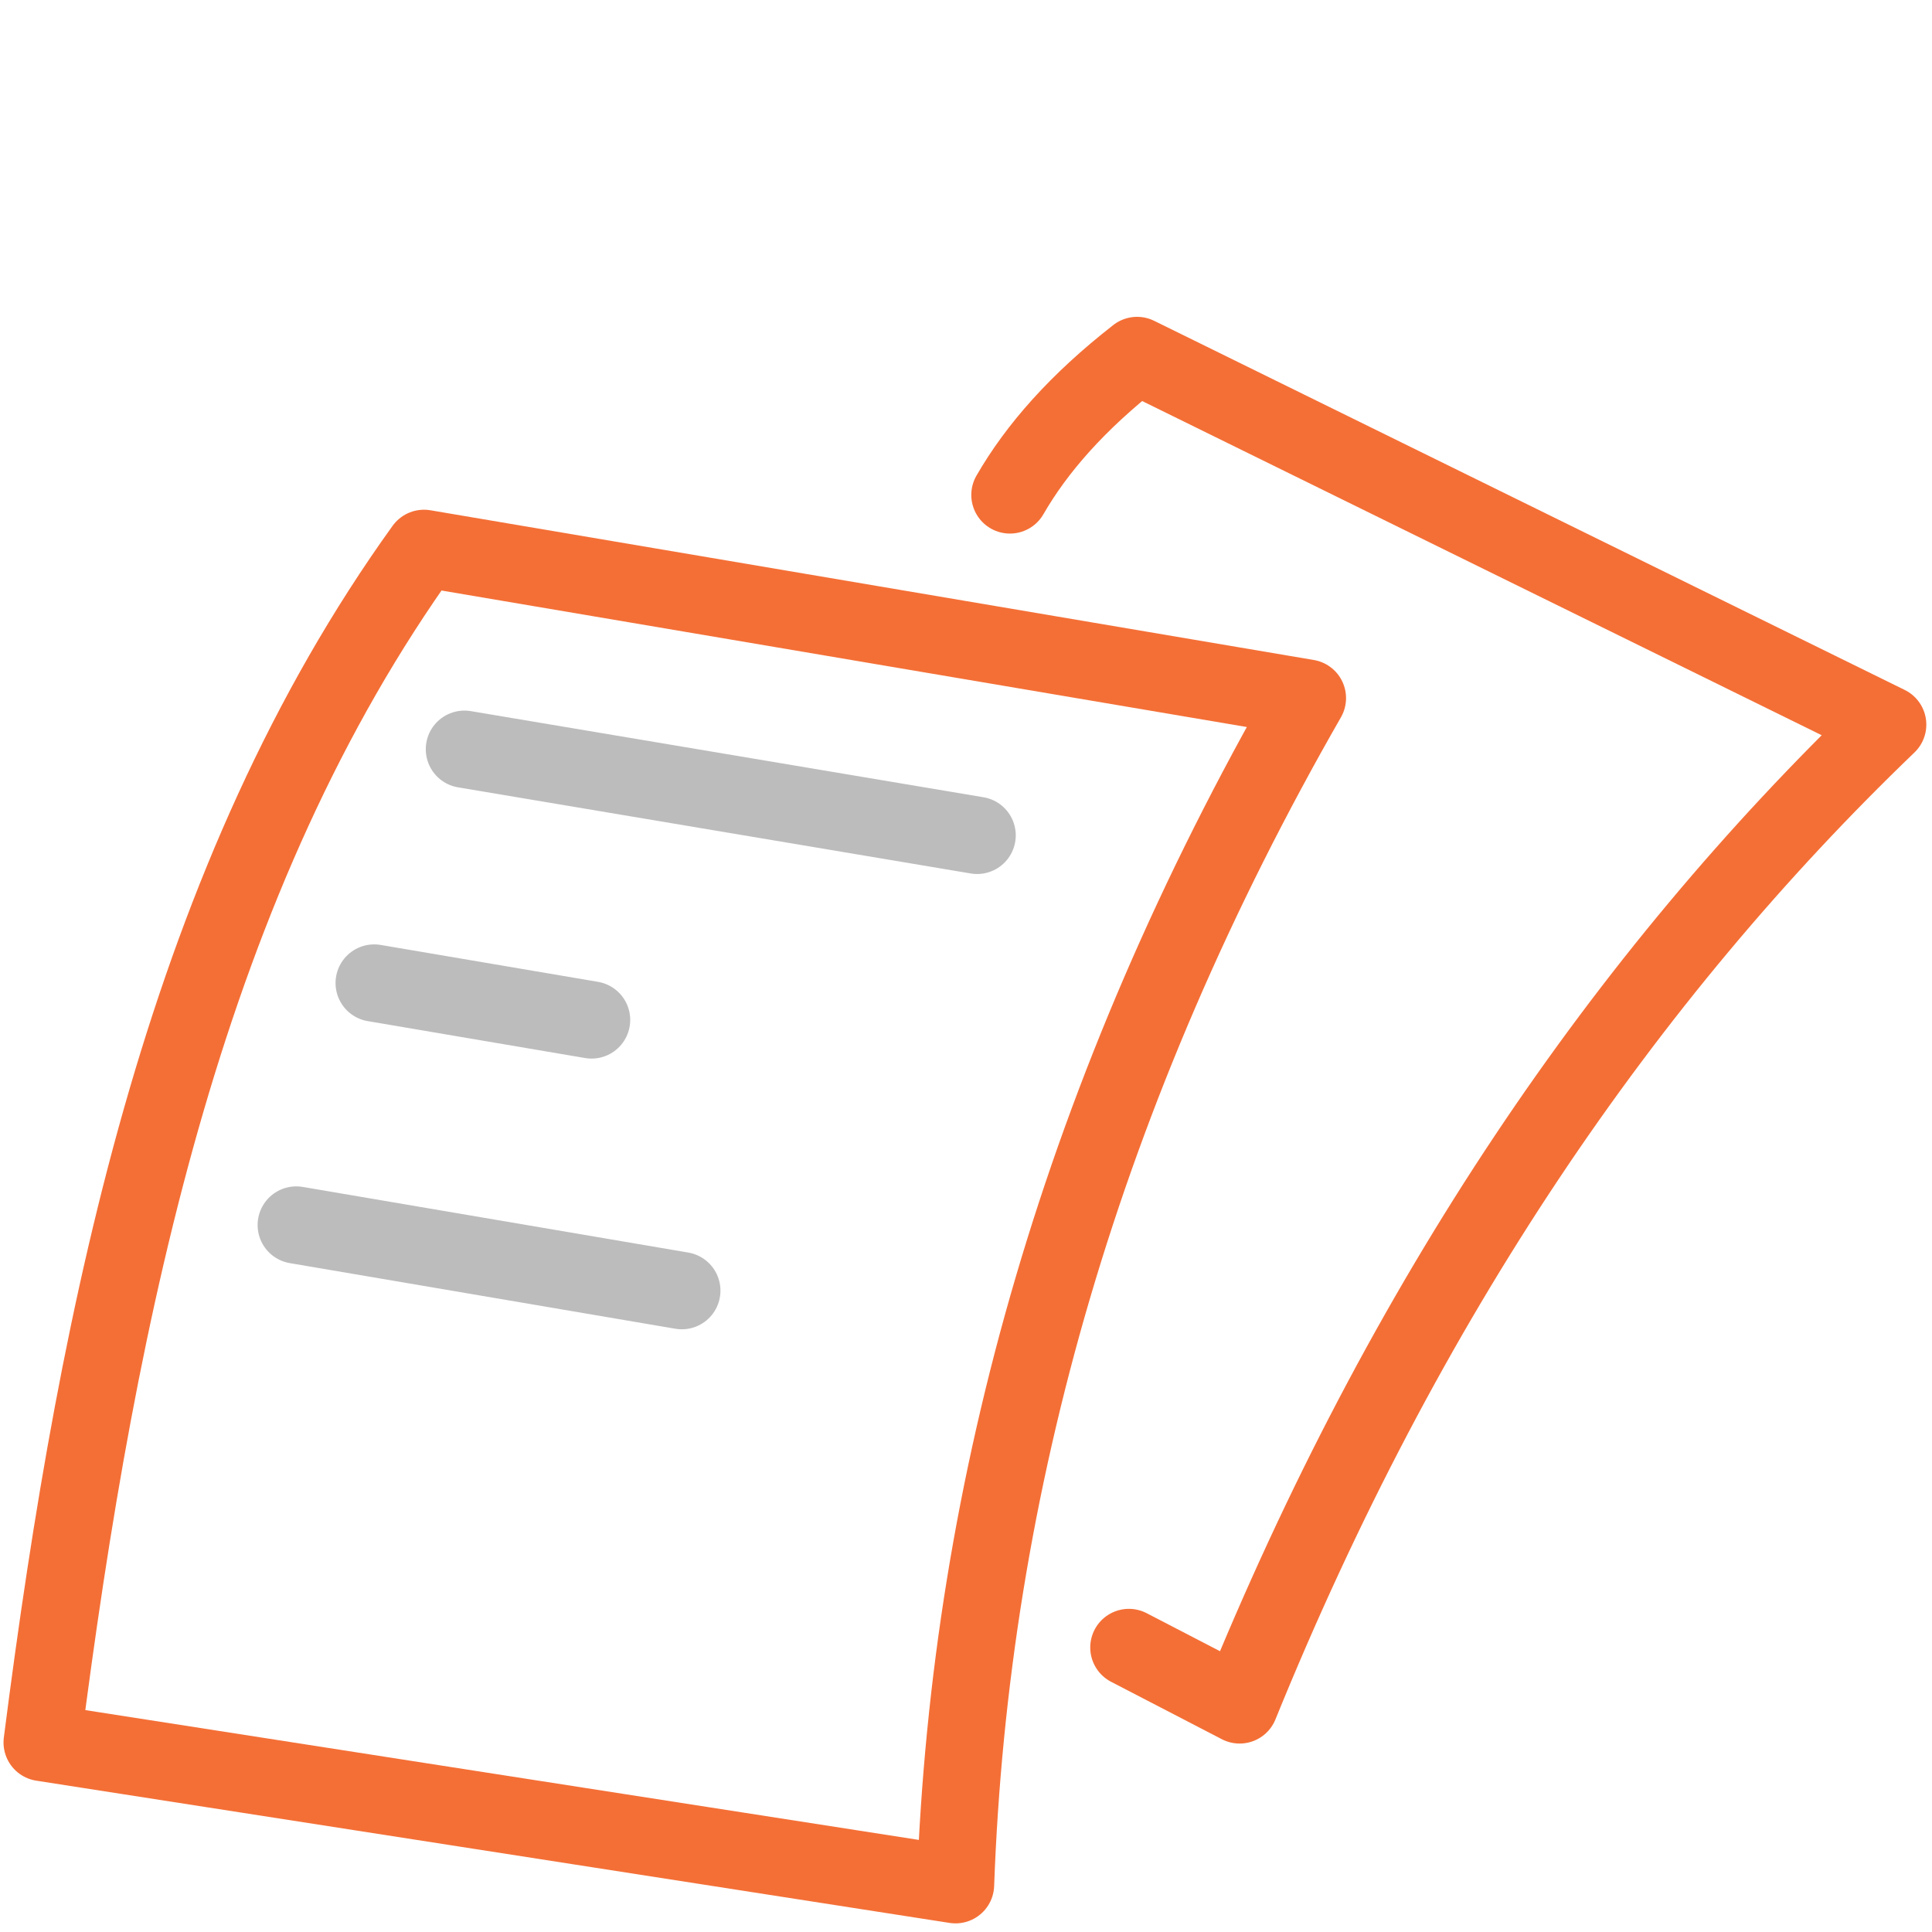
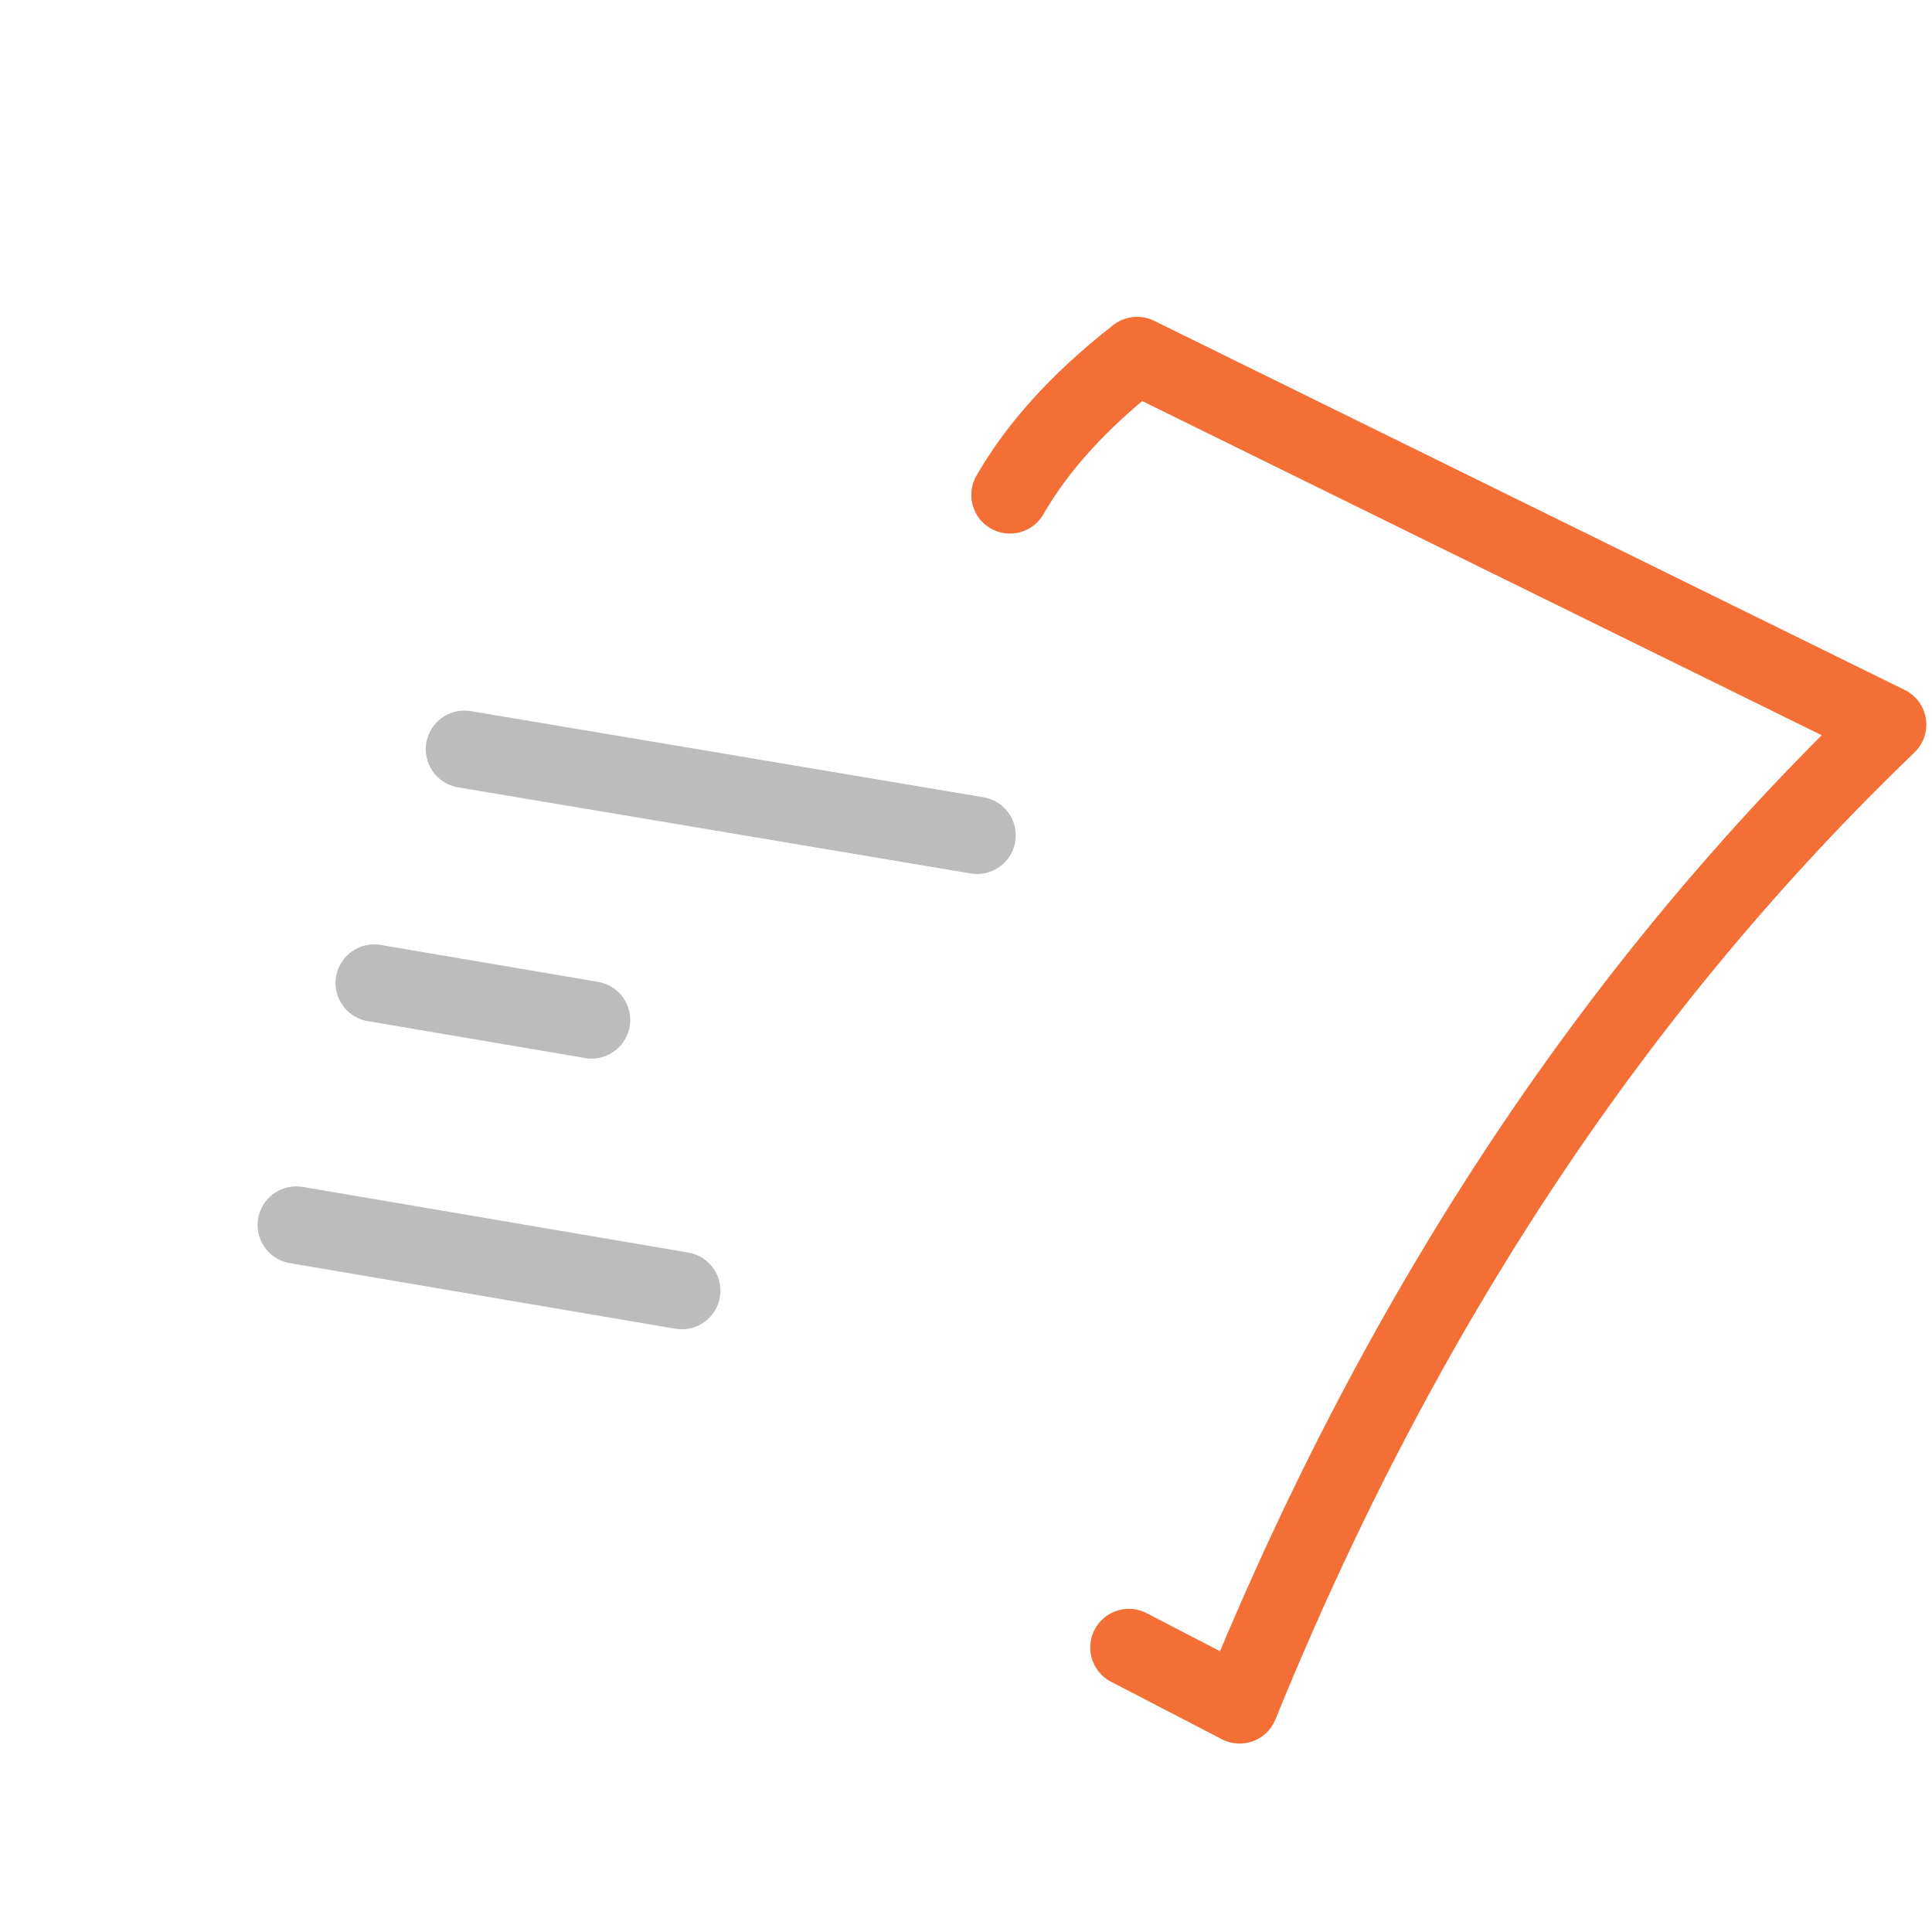
<svg xmlns="http://www.w3.org/2000/svg" xmlns:ns1="http://sodipodi.sourceforge.net/DTD/sodipodi-0.dtd" xmlns:ns2="http://www.inkscape.org/namespaces/inkscape" ns1:docname="icon_gutachten.svg" ns2:version="1.0beta2 (2b71d25, 2019-12-03)" id="svg3004" version="1.1" viewBox="0 0 1000 1000" height="1000mm" width="1000mm">
  <defs id="defs2998" />
  <ns1:namedview ns2:window-maximized="0" ns2:window-y="23" ns2:window-x="0" ns2:window-height="880" ns2:window-width="1600" showgrid="false" ns2:document-rotation="0" ns2:current-layer="layer1" ns2:document-units="mm" ns2:cy="2103.0802" ns2:cx="1201.7518" ns2:zoom="0.15009803" ns2:pageshadow="2" ns2:pageopacity="0.0" borderopacity="1.0" bordercolor="#666666" pagecolor="#ffffff" id="base" borderlayer="true" />
  <g transform="translate(-11.303,-15.456)" id="layer1" ns2:groupmode="layer" ns2:label="Layer 1">
    <g id="g848">
-       <path ns2:export-ydpi="125.47139" ns2:export-xdpi="125.47139" ns1:nodetypes="ccccc" ns2:connector-curvature="0" id="path182" d="M 230.754,299.289 C 109.21,468.202 62.533,687.026 33.125,917.363 L 505.884,990.989 c 7.451,-207.269 66.183,-412.096 182.128,-614.199 z" style="fill:none;stroke:#f46f36;stroke-width:40;stroke-linecap:butt;stroke-linejoin:round;stroke-miterlimit:4;stroke-dasharray:none;stroke-opacity:1" />
      <path ns2:export-ydpi="125.47139" ns2:export-xdpi="125.47139" ns1:nodetypes="ccccc" ns2:connector-curvature="0" id="path1007" d="m 534.043,271.632 c 13.873,-24.061 34.964,-48.121 65.813,-72.182 L 988.363,390.519 C 852.011,521.475 738.346,687.722 652.931,897.914 L 595.61,868.192" style="fill:none;stroke:#f46f36;stroke-width:40;stroke-linecap:round;stroke-linejoin:round;stroke-miterlimit:4;stroke-dasharray:none;stroke-opacity:1" />
      <path ns2:export-ydpi="125.47139" ns2:export-xdpi="125.47139" ns2:connector-curvature="0" id="path2927" d="m 251.685,403.257 265.374,44.583" style="fill:none;stroke:#bcbcbc;stroke-width:40;stroke-linecap:round;stroke-linejoin:round;stroke-miterlimit:4;stroke-dasharray:none;stroke-opacity:1" />
      <path ns2:export-ydpi="125.47139" ns2:export-xdpi="125.47139" ns2:connector-curvature="0" id="path2929" d="m 204.98,524.268 112.519,19.107" style="fill:none;stroke:#bcbcbc;stroke-width:40;stroke-linecap:round;stroke-linejoin:round;stroke-miterlimit:4;stroke-dasharray:none;stroke-opacity:1" />
      <path ns2:export-ydpi="125.47139" ns2:export-xdpi="125.47139" ns2:connector-curvature="0" id="path2931" d="m 164.643,649.524 199.561,33.968" style="fill:none;stroke:#bcbcbc;stroke-width:40;stroke-linecap:round;stroke-linejoin:round;stroke-miterlimit:4;stroke-dasharray:none;stroke-opacity:1" />
    </g>
  </g>
</svg>